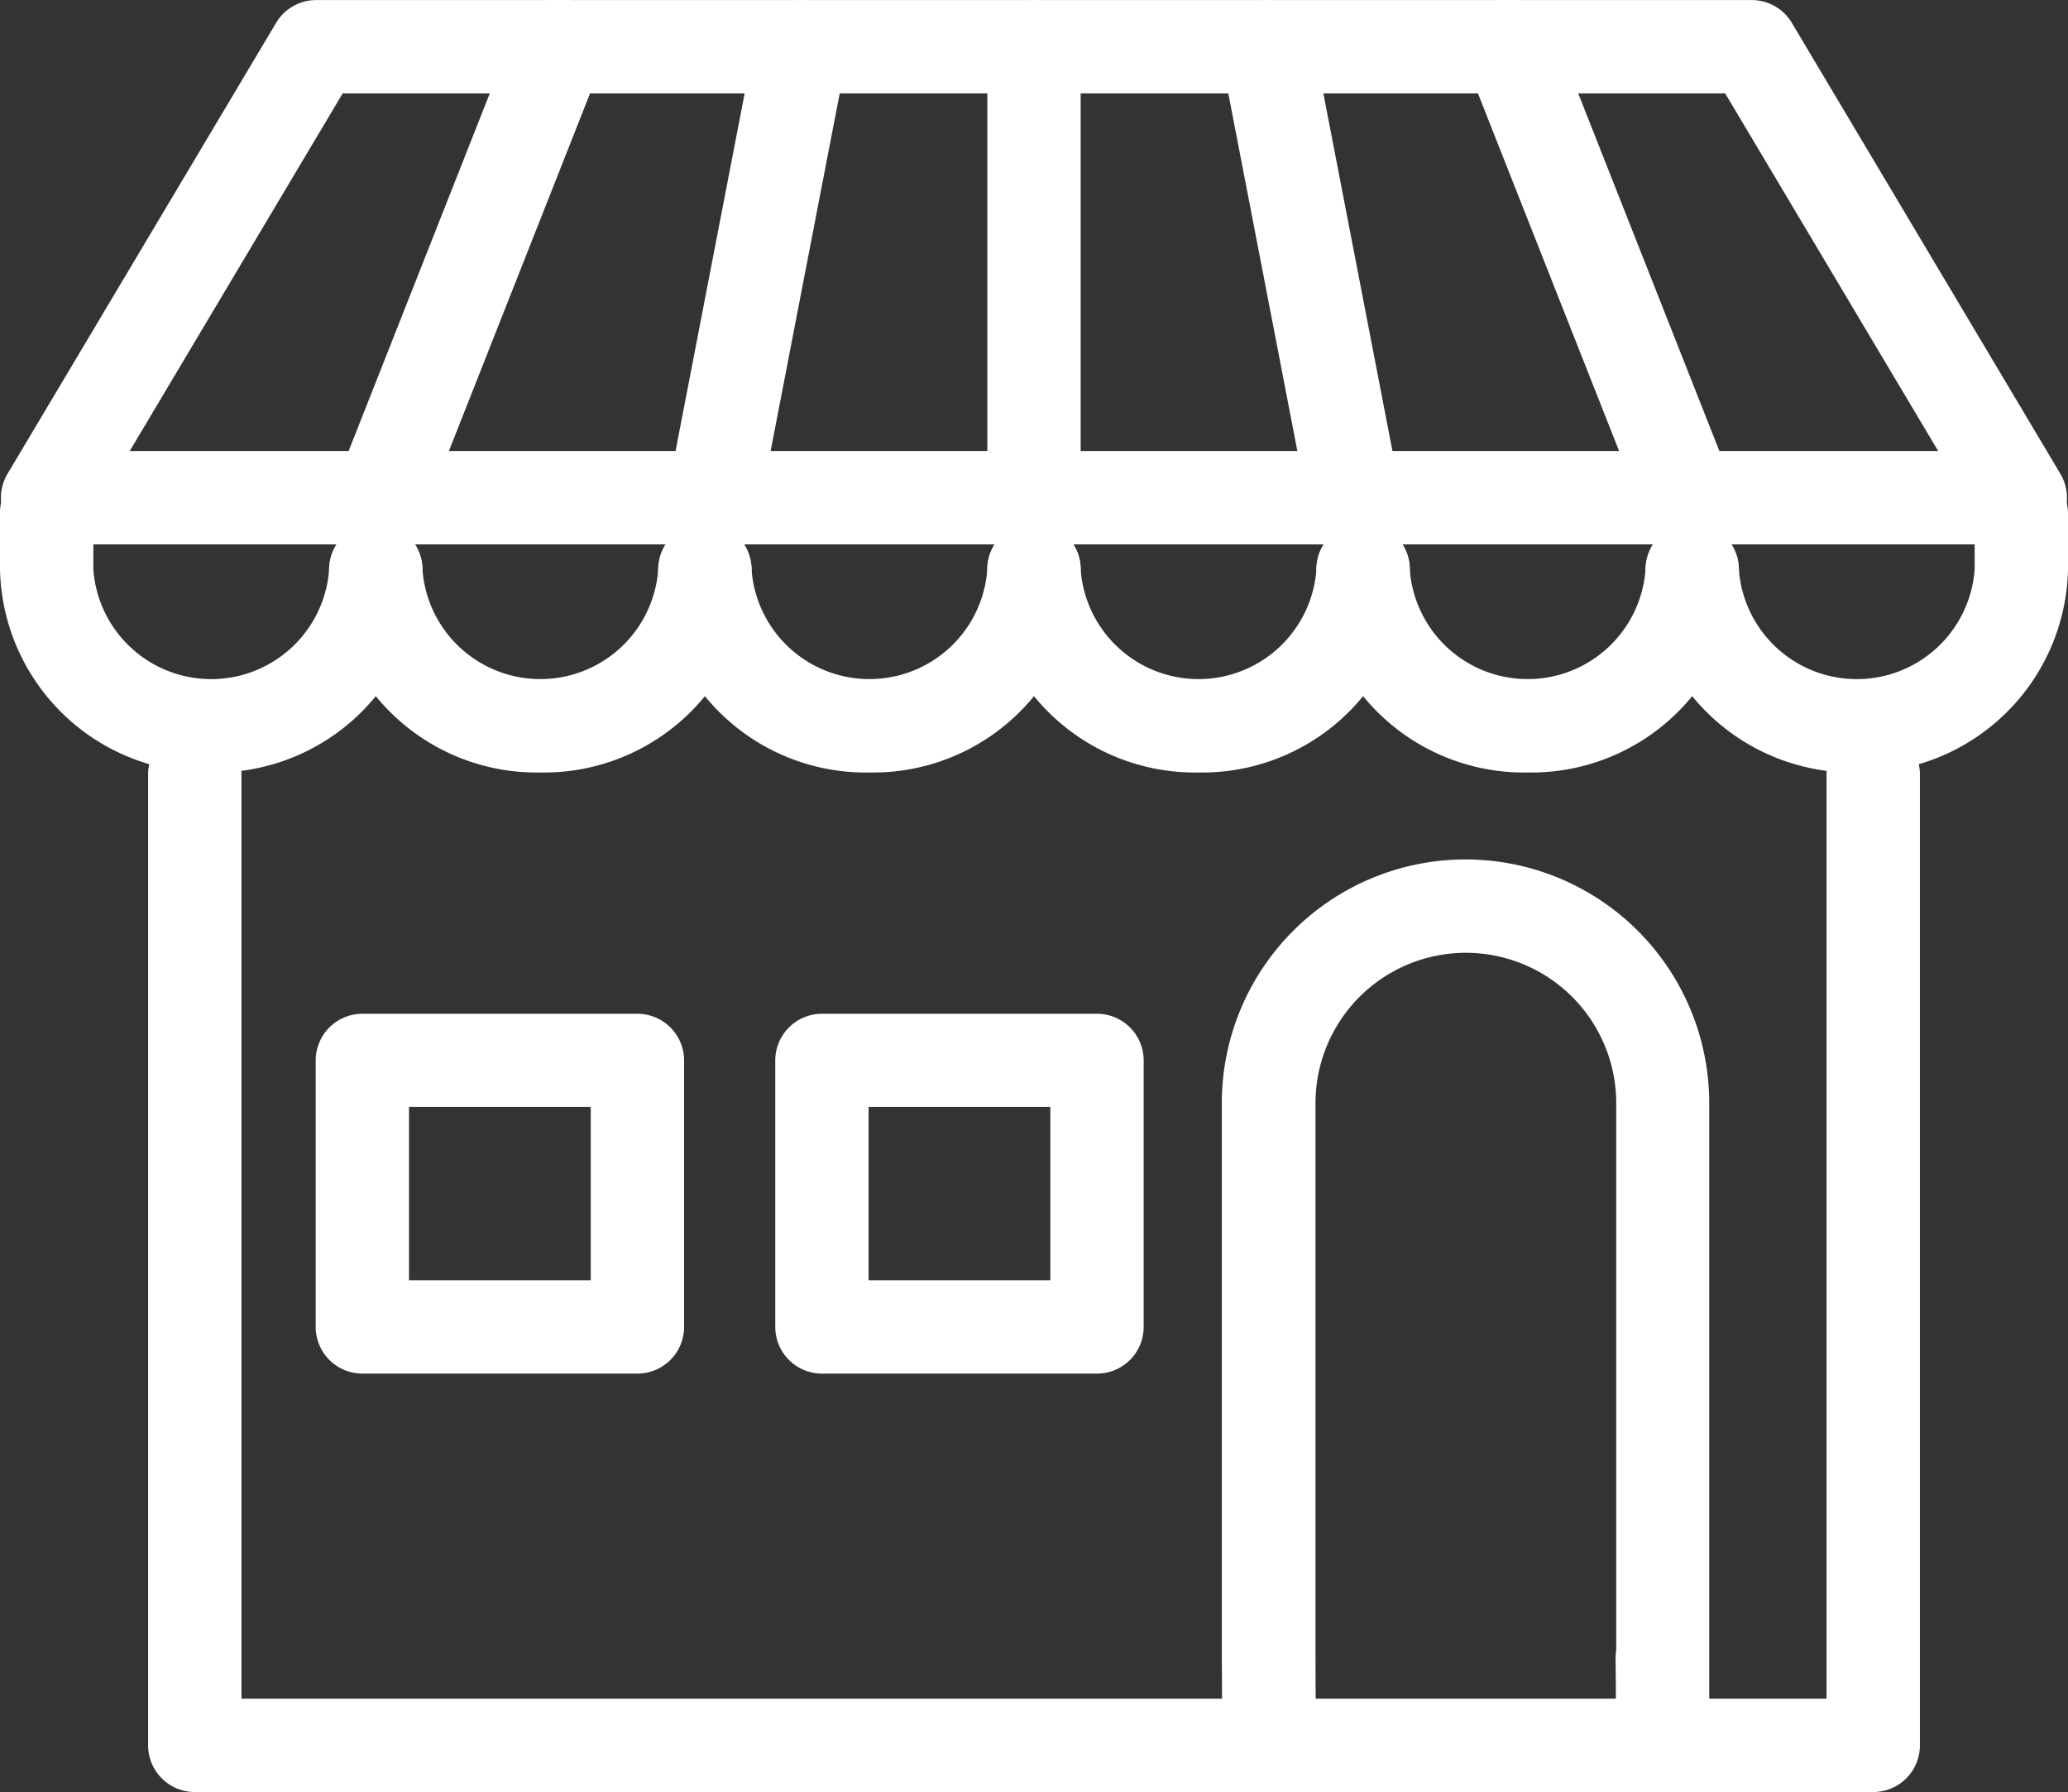
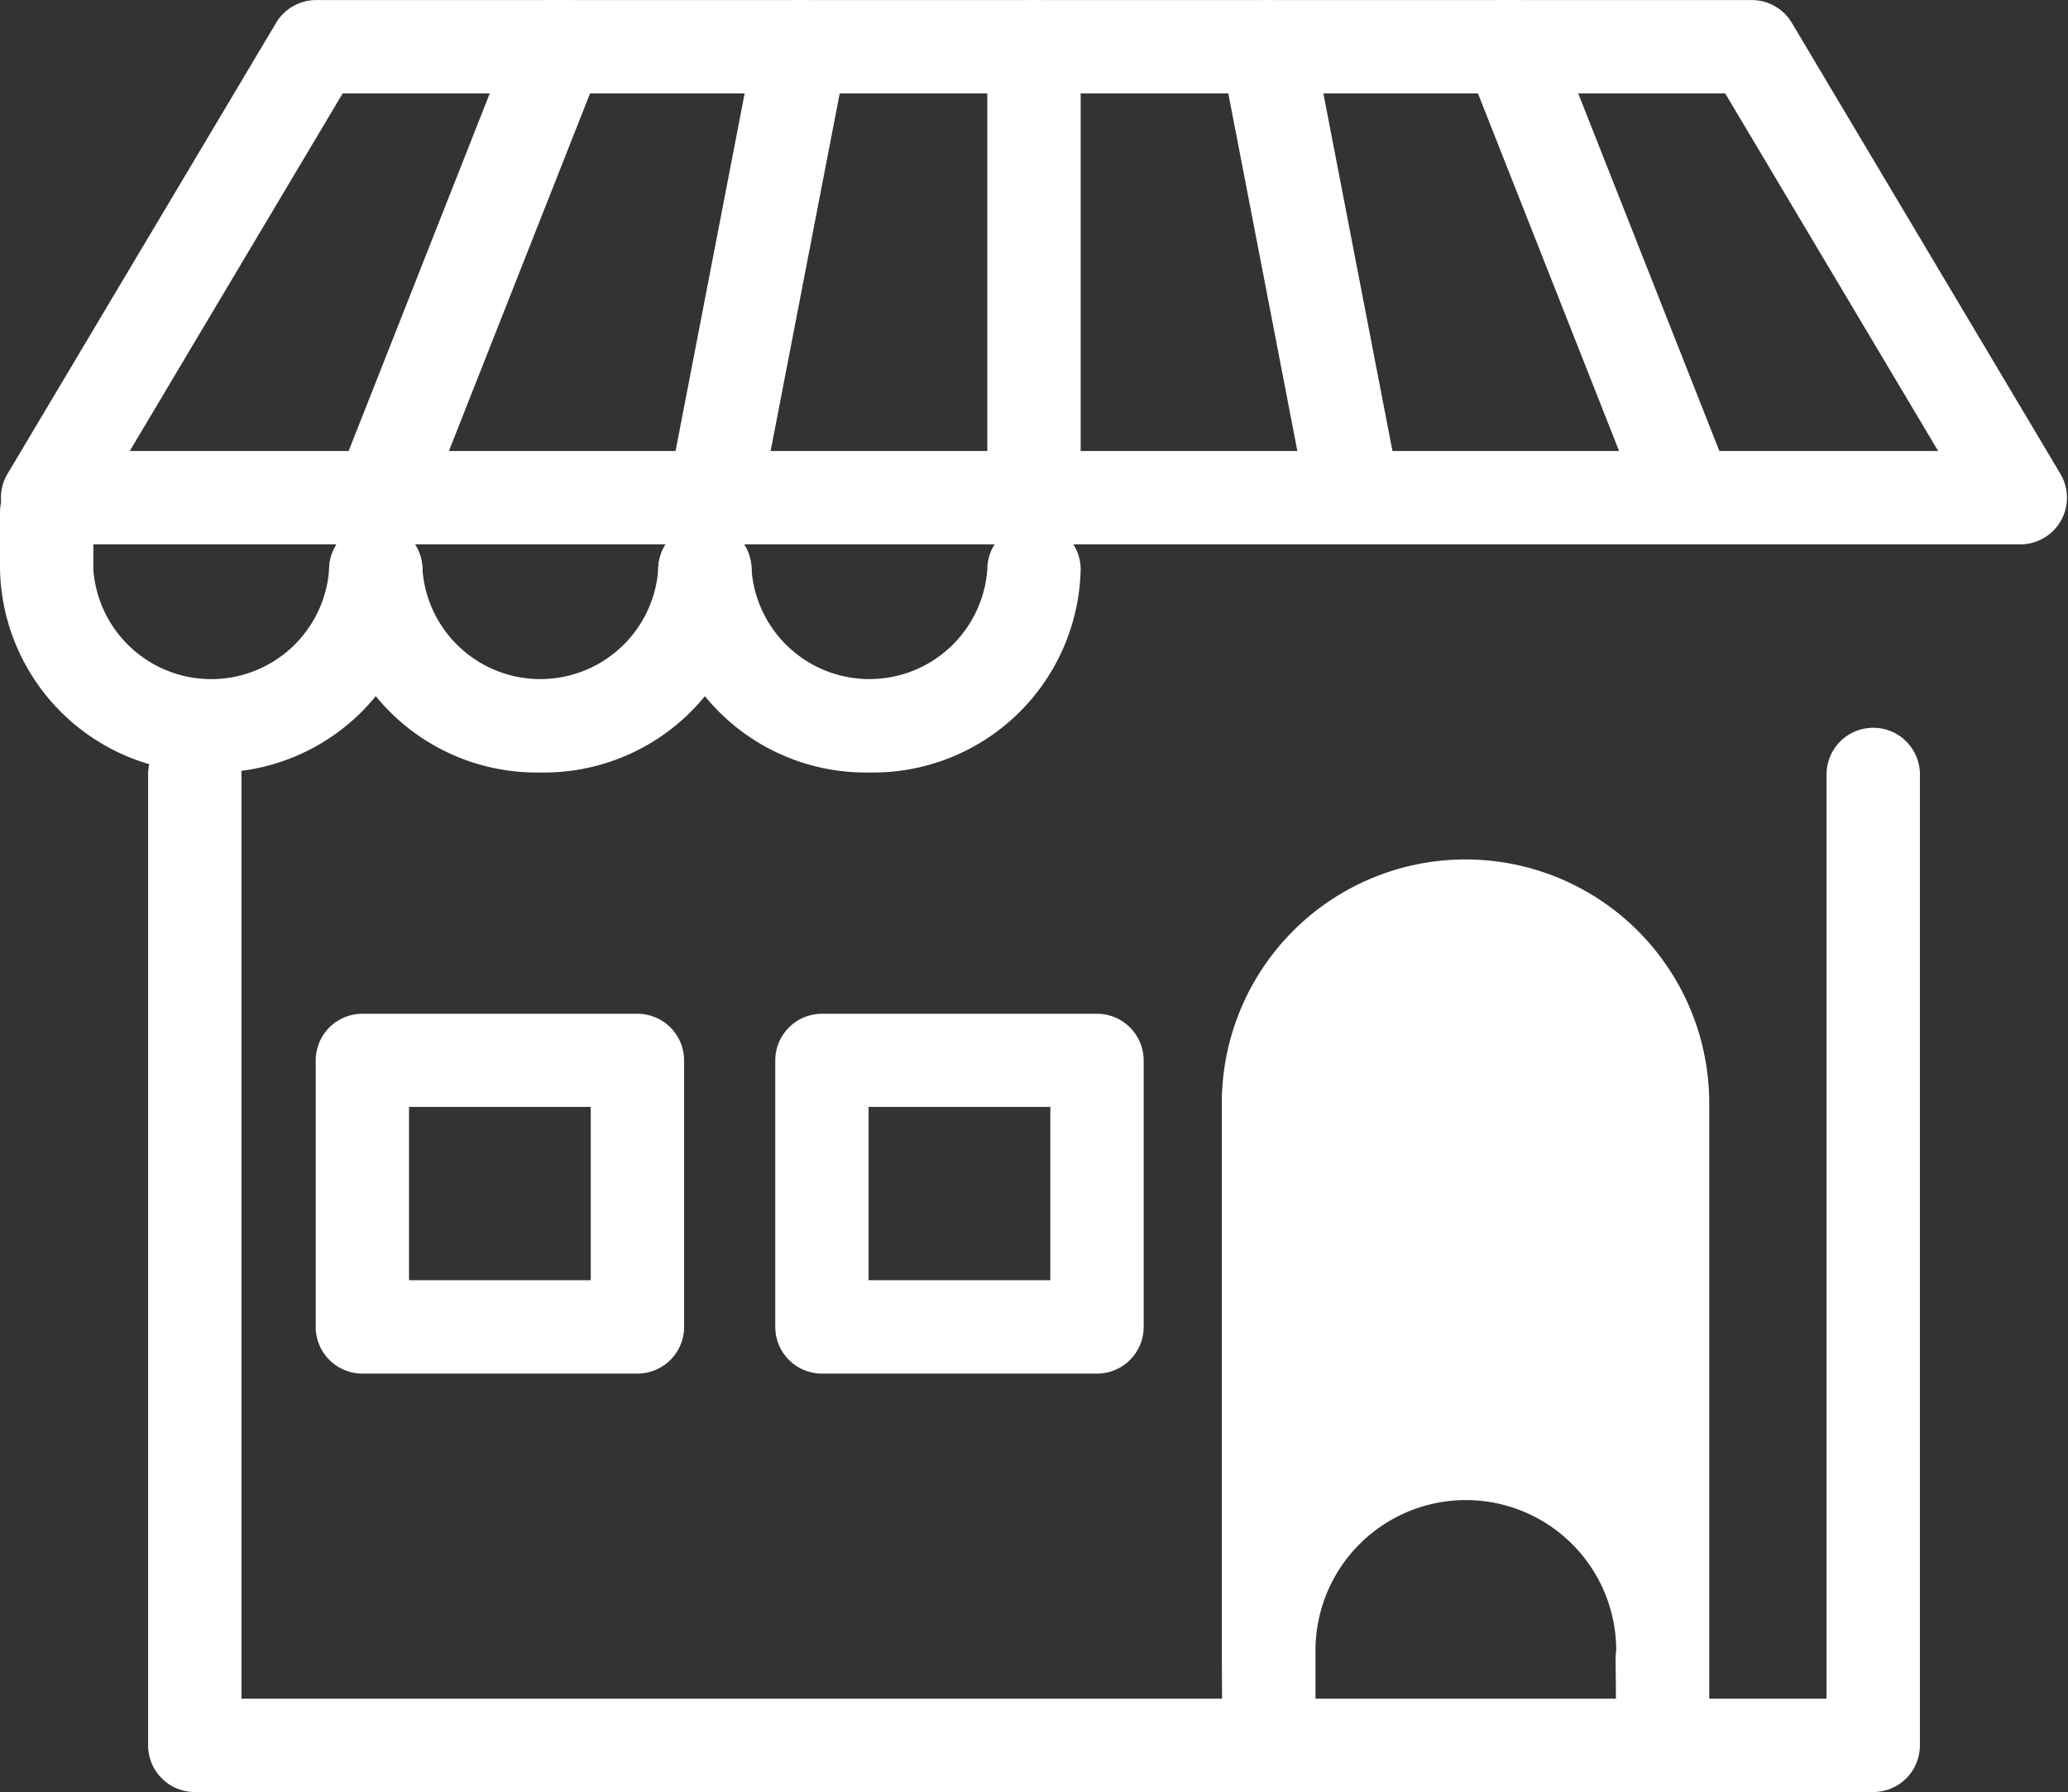
<svg xmlns="http://www.w3.org/2000/svg" width="66.75" height="57.832" viewBox="0 0 66.75 57.832">
  <rect x="0" y="0" width="66.75" height="57.832" fill="#333333" stroke="none" />
  <g transform="translate(-1013.538 -212.643)">
    <path d="M1078.74,293.723h-54.176a1.506,1.506,0,0,1-1.506-1.506V260.845a1.507,1.507,0,0,1,3.013,0V290.71h51.163V260.845a1.507,1.507,0,0,1,3.013,0v31.371A1.506,1.506,0,0,1,1078.74,293.723Z" transform="translate(-4.739 -23.247)" fill="#fff" />
    <path d="M1078.78,230.212h-63.672a1.506,1.506,0,0,1-1.295-2.277l8.669-14.554a1.506,1.506,0,0,1,1.294-.735h46.336a1.507,1.507,0,0,1,1.294.735l8.668,14.554a1.506,1.506,0,0,1-1.295,2.277Zm-61.022-3.013h58.371l-6.874-11.541h-44.624Z" transform="translate(-0.032 -0.001)" fill="#fff" />
    <g transform="translate(1013.538 227.679)">
      <path d="M1020.356,252.481a6.7,6.7,0,0,1-6.818-6.553v-1.835a1.506,1.506,0,0,1,3.013,0v1.835a3.815,3.815,0,0,0,7.61,0,1.507,1.507,0,0,1,3.013,0A6.7,6.7,0,0,1,1020.356,252.481Z" transform="translate(-1013.538 -242.586)" fill="#fff" />
      <path d="M1041.51,254.3a6.7,6.7,0,0,1-6.818-6.553,1.506,1.506,0,1,1,3.013,0,3.815,3.815,0,0,0,7.61,0,1.507,1.507,0,0,1,3.013,0A6.7,6.7,0,0,1,1041.51,254.3Z" transform="translate(-1024.069 -244.406)" fill="#fff" />
      <path d="M1062.664,254.3a6.7,6.7,0,0,1-6.818-6.553,1.506,1.506,0,1,1,3.013,0,3.815,3.815,0,0,0,7.61,0,1.506,1.506,0,1,1,3.013,0A6.7,6.7,0,0,1,1062.664,254.3Z" transform="translate(-1034.601 -244.406)" fill="#fff" />
-       <path d="M1083.818,254.3a6.7,6.7,0,0,1-6.818-6.553,1.506,1.506,0,1,1,3.013,0,3.815,3.815,0,0,0,7.61,0,1.506,1.506,0,1,1,3.013,0A6.7,6.7,0,0,1,1083.818,254.3Z" transform="translate(-1045.132 -244.406)" fill="#fff" />
-       <path d="M1104.972,254.3a6.7,6.7,0,0,1-6.818-6.553,1.506,1.506,0,1,1,3.013,0,3.815,3.815,0,0,0,7.61,0,1.506,1.506,0,1,1,3.013,0A6.7,6.7,0,0,1,1104.972,254.3Z" transform="translate(-1055.663 -244.406)" fill="#fff" />
-       <path d="M1126.126,252.481a6.7,6.7,0,0,1-6.818-6.553,1.507,1.507,0,0,1,3.013,0,3.815,3.815,0,0,0,7.61,0v-1.835a1.507,1.507,0,0,1,3.013,0v1.835A6.7,6.7,0,0,1,1126.126,252.481Z" transform="translate(-1066.194 -242.586)" fill="#fff" />
    </g>
-     <path d="M1093.6,297.735c-1.505,0-1.512-1.231-1.521-2.789,0-.651-.007-1.3-.007-1.309V275.743a7.866,7.866,0,1,1,15.733,0v20.465a1.506,1.506,0,0,1-1.5,1.506h0a1.527,1.527,0,0,1-1.506-1.506v-.018c-.005-1.445-.013-2.241-.017-2.421,0-.037,0-.073,0-.111a1.555,1.555,0,0,1,.021-.253V275.743a4.853,4.853,0,1,0-9.707,0v17.894c0,.418.009,2.179.017,2.48,0,.037,0,.074,0,.111A1.506,1.506,0,0,1,1093.6,297.735Z" transform="translate(-39.097 -27.497)" fill="#fff" />
+     <path d="M1093.6,297.735c-1.505,0-1.512-1.231-1.521-2.789,0-.651-.007-1.3-.007-1.309V275.743a7.866,7.866,0,1,1,15.733,0v20.465a1.506,1.506,0,0,1-1.5,1.506h0a1.527,1.527,0,0,1-1.506-1.506v-.018c-.005-1.445-.013-2.241-.017-2.421,0-.037,0-.073,0-.111a1.555,1.555,0,0,1,.021-.253a4.853,4.853,0,1,0-9.707,0v17.894c0,.418.009,2.179.017,2.48,0,.037,0,.074,0,.111A1.506,1.506,0,0,1,1093.6,297.735Z" transform="translate(-39.097 -27.497)" fill="#fff" />
    <path d="M1044.214,289.406h-8.879a1.506,1.506,0,0,1-1.506-1.506v-8.6a1.507,1.507,0,0,1,1.506-1.506h8.879a1.507,1.507,0,0,1,1.506,1.506v8.6A1.506,1.506,0,0,1,1044.214,289.406Zm-7.373-3.013h5.866V280.8h-5.866Z" transform="translate(-10.101 -32.434)" fill="#fff" />
    <path d="M1073.754,289.406h-8.879a1.506,1.506,0,0,1-1.506-1.506v-8.6a1.507,1.507,0,0,1,1.506-1.506h8.879a1.507,1.507,0,0,1,1.506,1.506v8.6A1.506,1.506,0,0,1,1073.754,289.406Zm-7.373-3.013h5.866V280.8h-5.866Z" transform="translate(-24.807 -32.434)" fill="#fff" />
    <g transform="translate(1024.309 212.643)">
      <g transform="translate(0 0)">
        <path d="M1114.825,230.212a1.506,1.506,0,0,1-1.4-.954l-5.745-14.554a1.506,1.506,0,1,1,2.8-1.106l5.745,14.554a1.508,1.508,0,0,1-1.4,2.06Z" transform="translate(-1071.123 -212.644)" fill="#fff" />
        <path d="M1036.493,230.212a1.508,1.508,0,0,1-1.4-2.06l5.745-14.554a1.506,1.506,0,1,1,2.8,1.106l-5.745,14.554A1.506,1.506,0,0,1,1036.493,230.212Z" transform="translate(-1034.987 -212.644)" fill="#fff" />
      </g>
      <g transform="translate(10.771 0)">
        <path d="M1096.281,230.211a1.507,1.507,0,0,1-1.478-1.221l-2.811-14.554a1.506,1.506,0,1,1,2.958-.571l2.812,14.554a1.506,1.506,0,0,1-1.193,1.765A1.527,1.527,0,0,1,1096.281,230.211Z" transform="translate(-1074.123 -212.643)" fill="#fff" />
        <path d="M1057.944,230.211a1.525,1.525,0,0,1-.287-.028,1.506,1.506,0,0,1-1.193-1.765l2.812-14.554a1.506,1.506,0,1,1,2.958.572l-2.812,14.554A1.507,1.507,0,0,1,1057.944,230.211Z" transform="translate(-1056.436 -212.643)" fill="#fff" />
      </g>
      <path d="M1078.506,230.212a1.506,1.506,0,0,1-1.506-1.507V214.151a1.506,1.506,0,1,1,3.013,0v14.554A1.506,1.506,0,0,1,1078.506,230.212Z" transform="translate(-1055.903 -212.644)" fill="#fff" />
    </g>
  </g>
</svg>